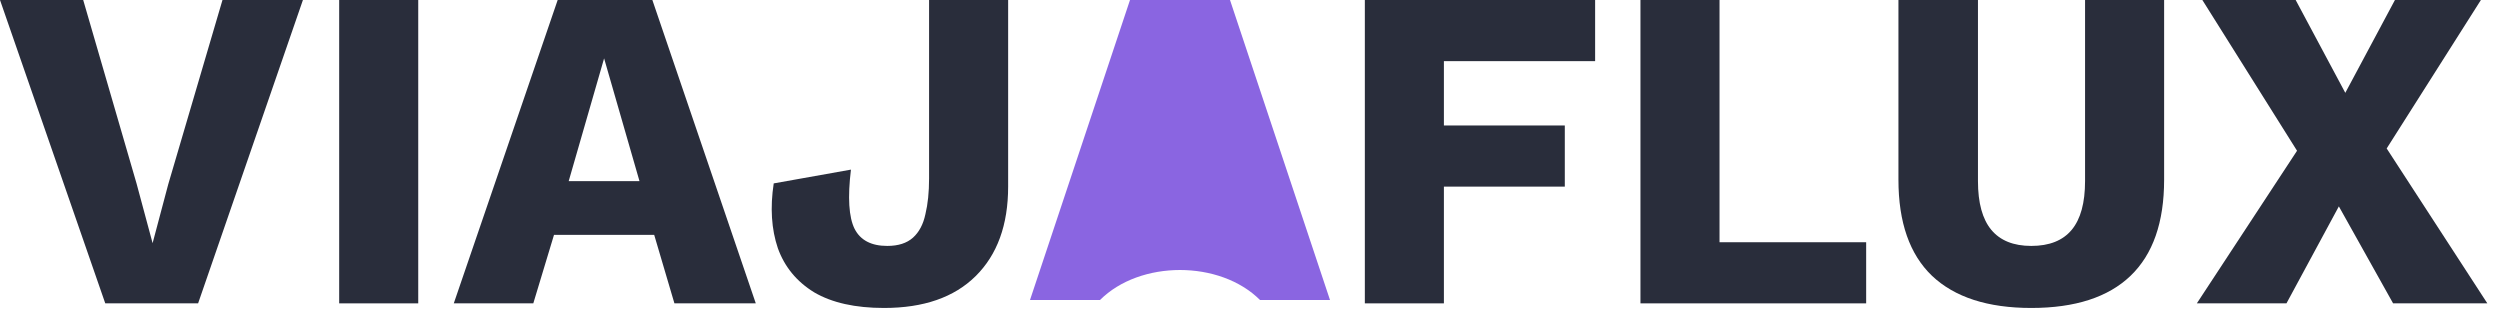
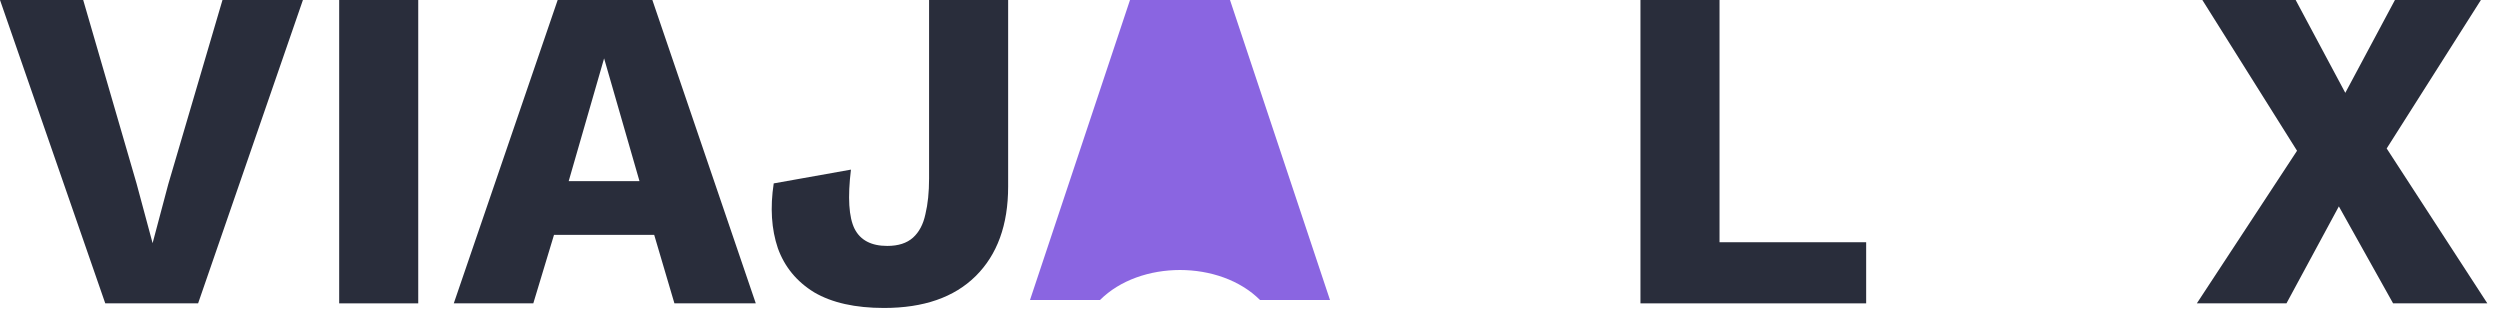
<svg xmlns="http://www.w3.org/2000/svg" width="125" height="16" viewBox="0 0 125 16" fill="none">
  <path d="M124.367 15.168H119.655L116.943 10.319L114.323 15.168H109.842L114.852 7.538L110.118 0H114.783L117.265 4.642L119.747 0H124.045L119.334 7.423L124.367 15.168Z" fill="#292D3B" />
-   <path d="M108.206 0V8.986C108.206 11.116 107.647 12.717 106.528 13.79C105.41 14.862 103.755 15.398 101.564 15.398C99.388 15.398 97.733 14.862 96.6 13.79C95.481 12.717 94.922 11.116 94.922 8.986V0H98.898V9.055C98.898 10.143 99.12 10.955 99.564 11.491C100.009 12.027 100.675 12.296 101.564 12.296C102.468 12.296 103.142 12.027 103.586 11.491C104.031 10.955 104.253 10.143 104.253 9.055V0H108.206Z" fill="#292D3B" />
  <path d="M85.976 12.112H93.308V15.168H82.023V0H85.976V12.112Z" fill="#292D3B" />
-   <path d="M79.756 3.057H72.195V6.274H78.24V9.331H72.195V15.168H68.242V0H79.756V3.057Z" fill="#292D3B" />
  <path d="M50.407 0V9.331C50.407 11.246 49.863 12.74 48.776 13.812C47.703 14.87 46.178 15.398 44.202 15.398C42.762 15.398 41.597 15.138 40.709 14.617C39.835 14.081 39.23 13.345 38.893 12.411C38.571 11.461 38.502 10.38 38.686 9.17L42.547 8.481C42.379 9.875 42.44 10.863 42.731 11.445C43.022 12.012 43.566 12.296 44.363 12.296C44.914 12.296 45.343 12.158 45.65 11.882C45.956 11.606 46.163 11.216 46.27 10.71C46.393 10.204 46.454 9.607 46.454 8.917V0H50.407Z" fill="#292D3B" />
  <path d="M37.789 15.168H33.721L32.71 11.744H27.7L26.665 15.168H22.689L27.884 0H32.618L37.789 15.168ZM28.435 9.055H31.974L30.205 2.919L28.435 9.055Z" fill="#292D3B" />
  <path d="M56.5 0H61.5L66.5 15H63C61 13 57 13 55 15H51.5L56.5 0Z" fill="#8A65E1" />
  <path d="M20.912 0V15.168H16.959V0H20.912Z" fill="#292D3B" />
  <path d="M15.146 0L9.905 15.168H5.263L0 0H4.16L6.826 9.17L7.63 12.158L8.412 9.216L11.124 0H15.146Z" fill="#292D3B" />
</svg>